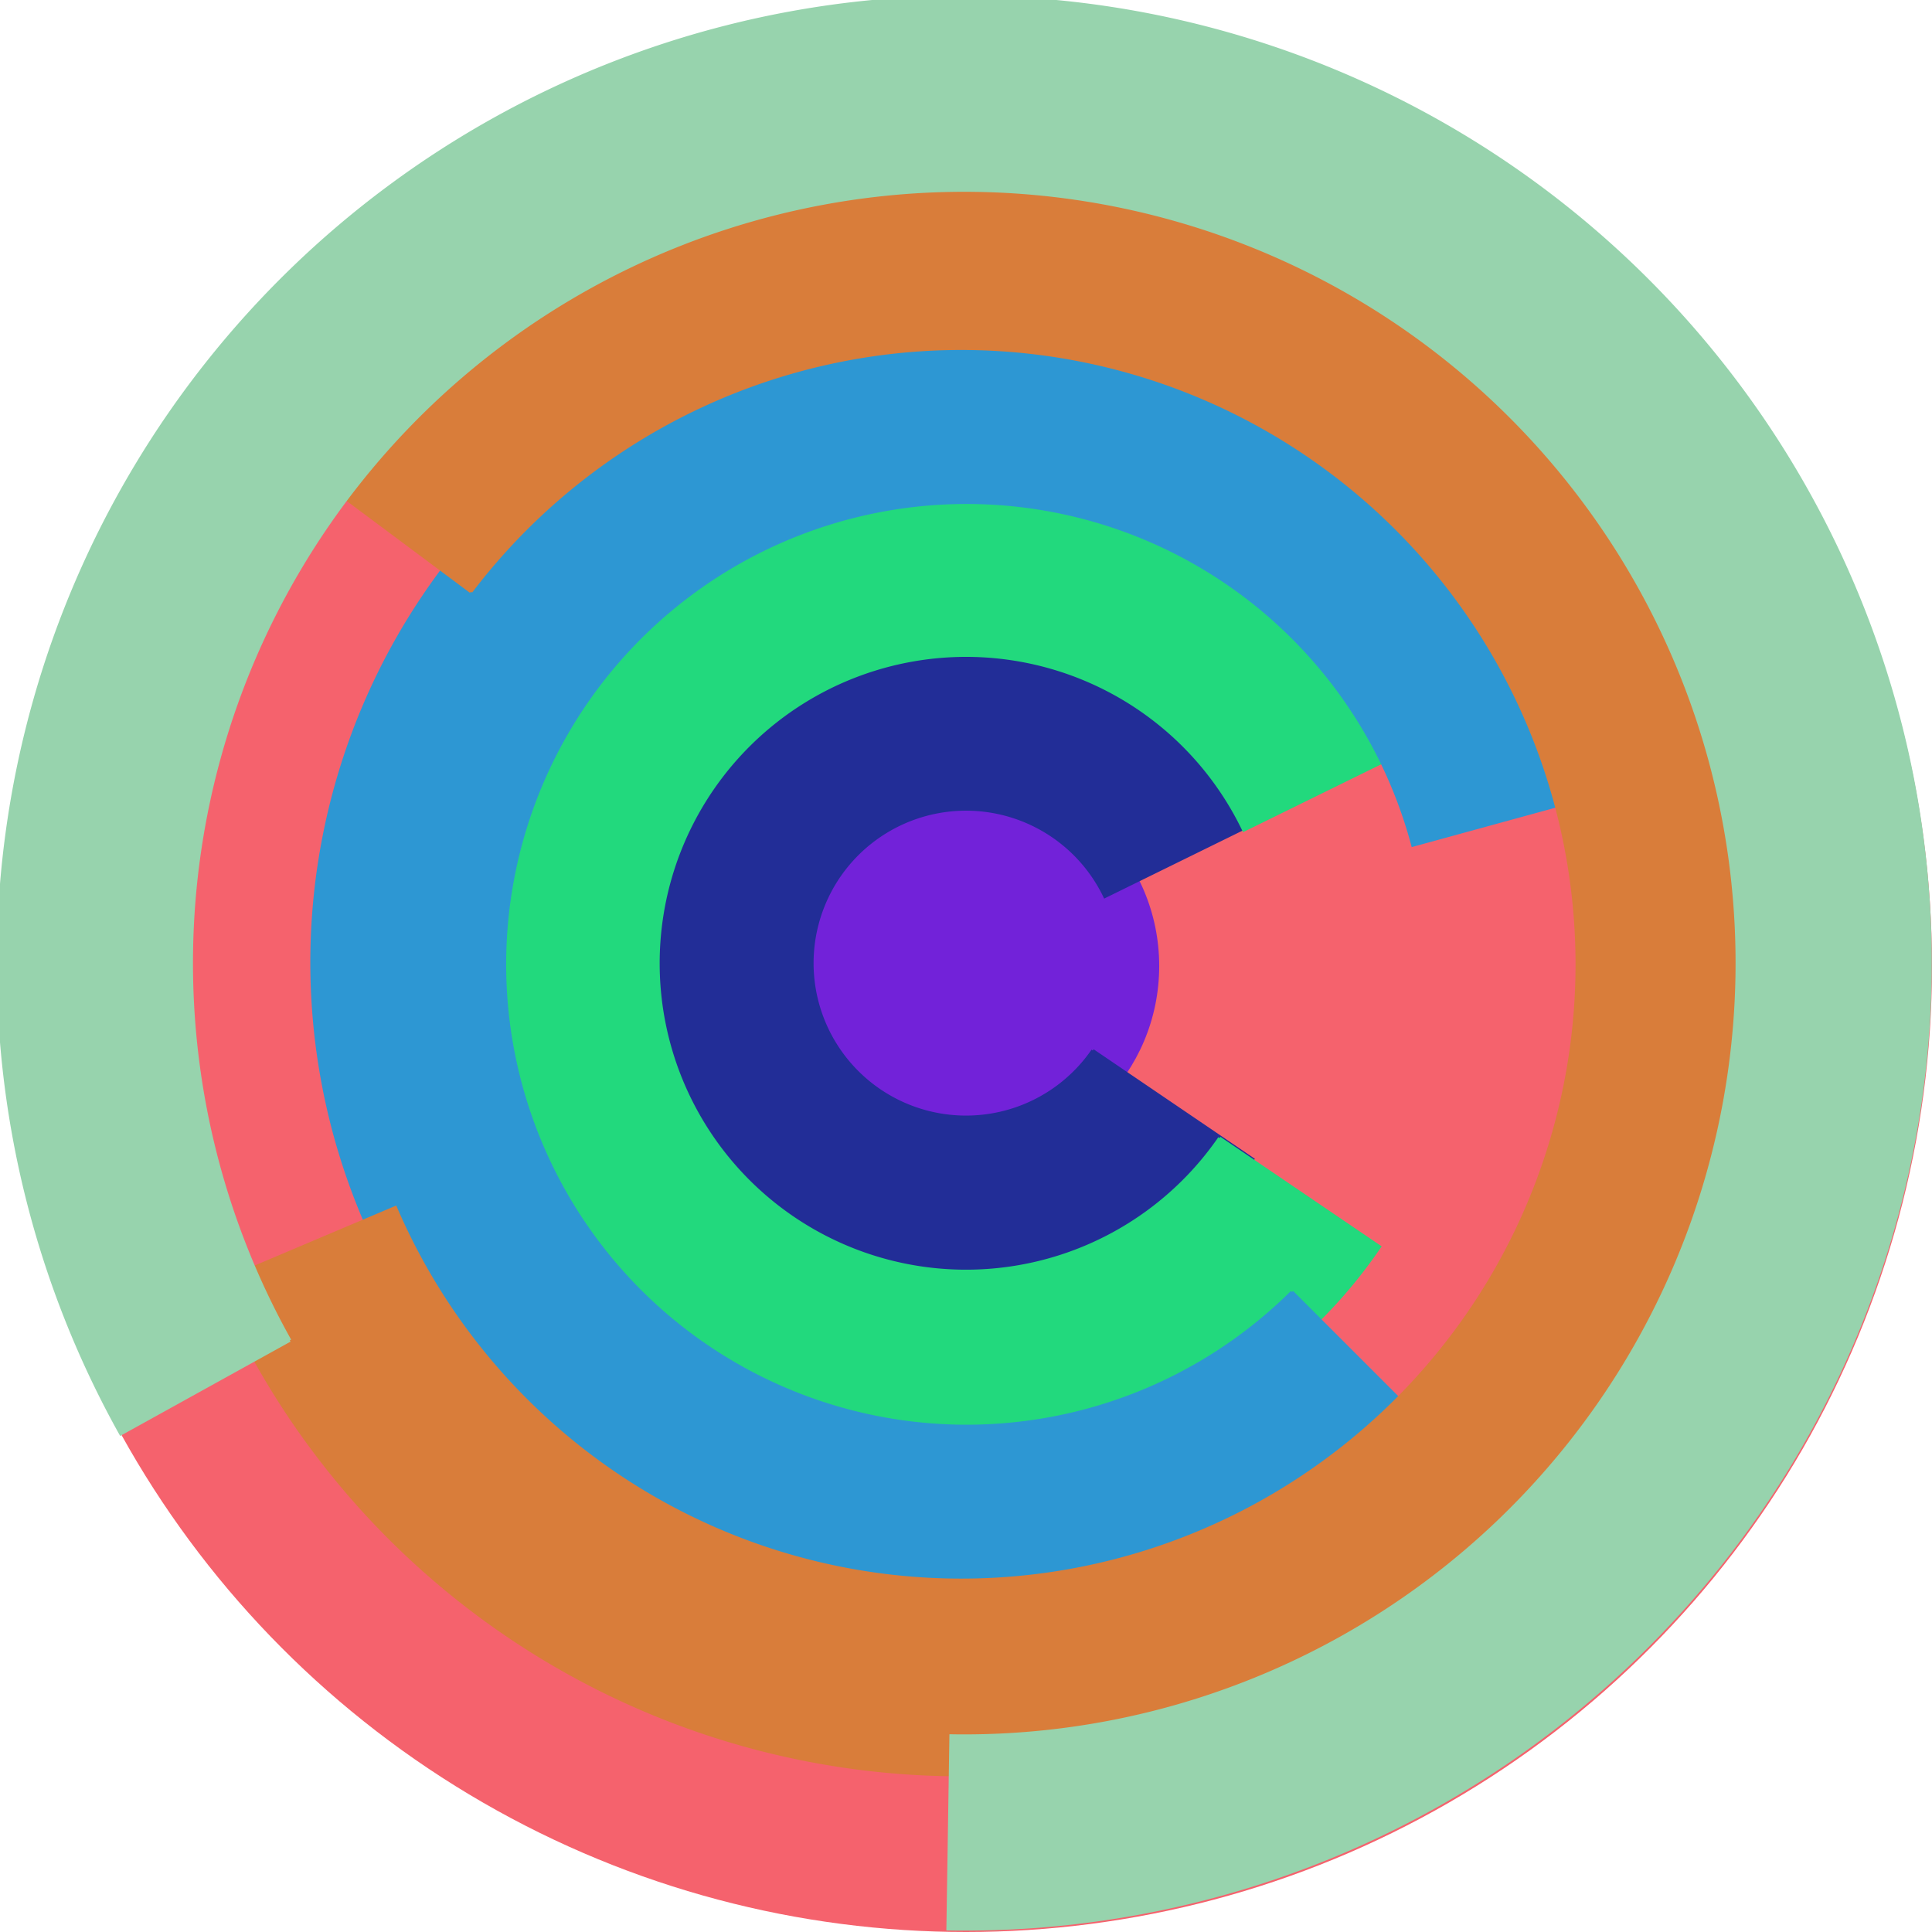
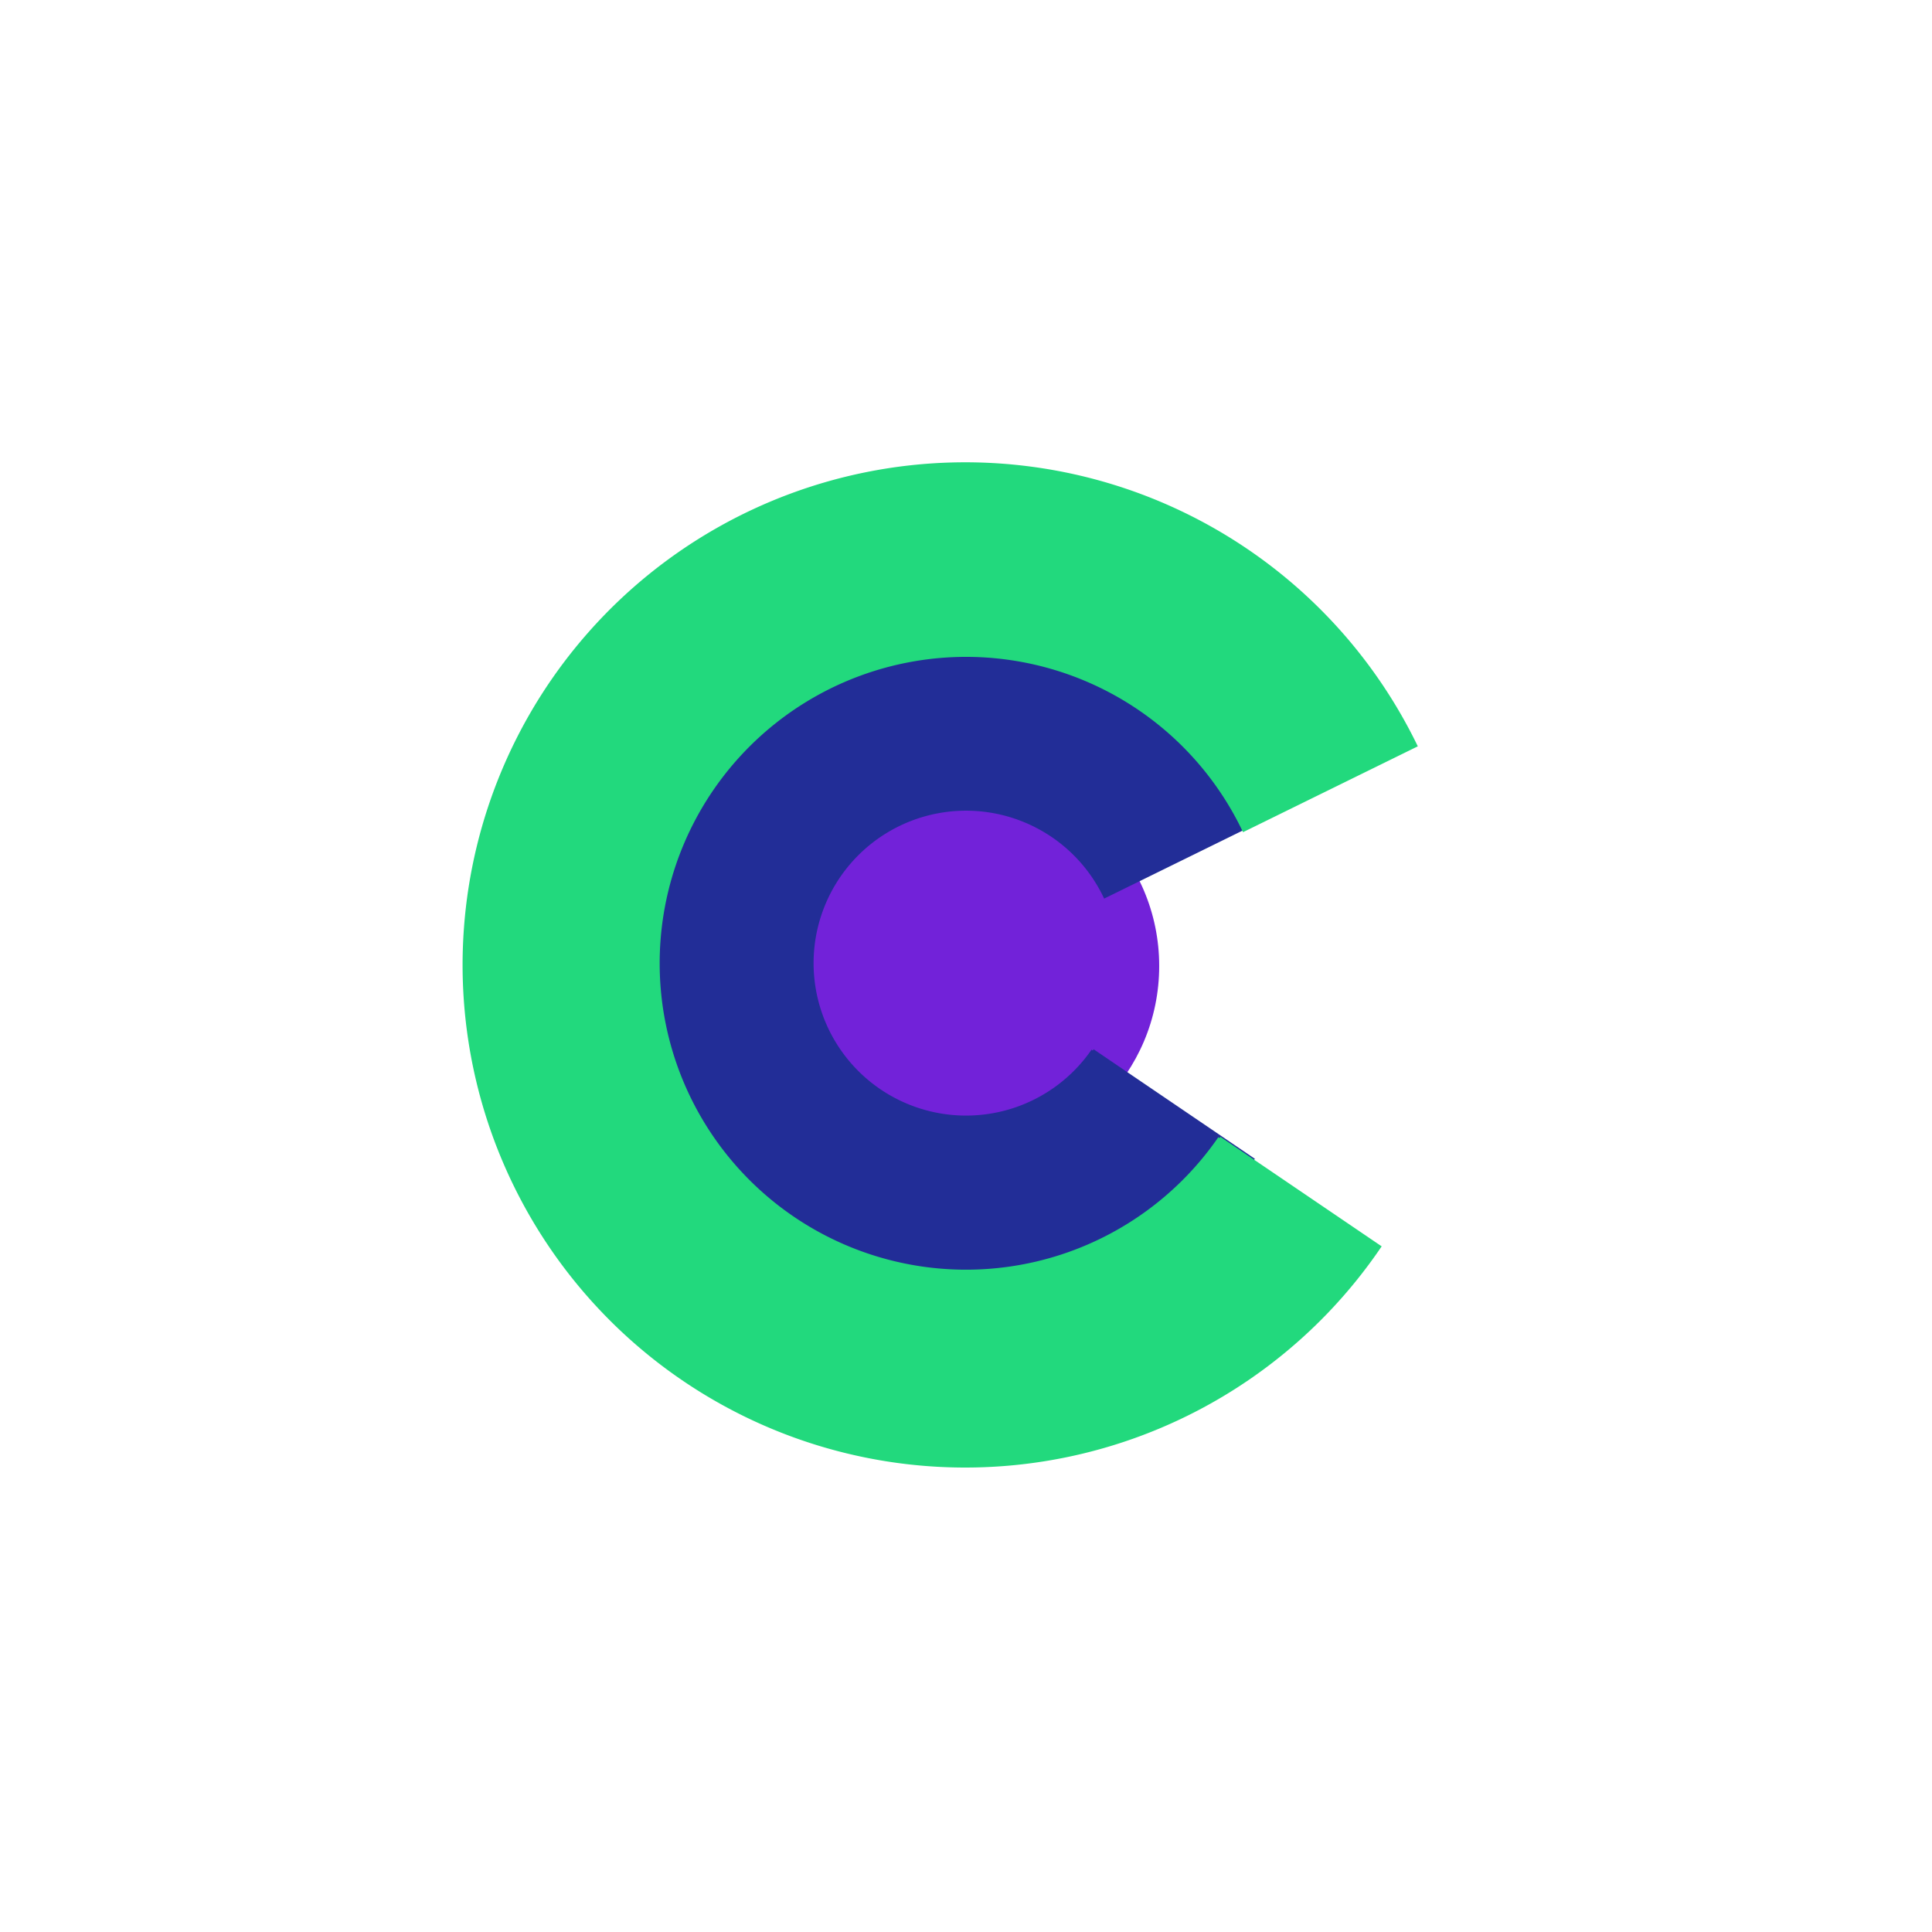
<svg xmlns="http://www.w3.org/2000/svg" version="1.1" width="640" height="640">
-   <circle cx="320" cy="320" r="320" fill="rgb(245, 98, 109)" stroke="" stroke-width="0" />
  <circle cx="320" cy="320" r="64" fill="rgb(114, 34, 217)" stroke="" stroke-width="0" />
  <path fill="rgb(34, 45, 151)" stroke="rgb(34, 45, 151)" stroke-width="1" d="M 362,348 A 51,51 0 1 1 366,297 L 423,269 A 115,115 0 1 0 415,384 L 362,348" />
  <path fill="rgb(34, 217, 125)" stroke="rgb(34, 217, 125)" stroke-width="1" d="M 404,377 A 102,102 0 1 1 412,275 L 469,247 A 166,166 0 1 0 457,413 L 404,377" />
-   <path fill="rgb(45, 151, 211)" stroke="rgb(45, 151, 211)" stroke-width="1" d="M 428,428 A 153,153 0 1 1 468,280 L 530,263 A 217,217 0 1 0 473,473 L 428,428" />
-   <path fill="rgb(217, 125, 58)" stroke="rgb(217, 125, 58)" stroke-width="1" d="M 156,196 A 204,204 0 1 1 131,400 L 72,425 A 268,268 0 1 0 105,158 L 156,196" />
-   <path fill="rgb(151, 211, 173)" stroke="rgb(151, 211, 173)" stroke-width="1" d="M 96,444 A 256,256 0 1 1 315,575 L 314,639 A 320,320 0 1 0 40,475 L 96,444" />
</svg>